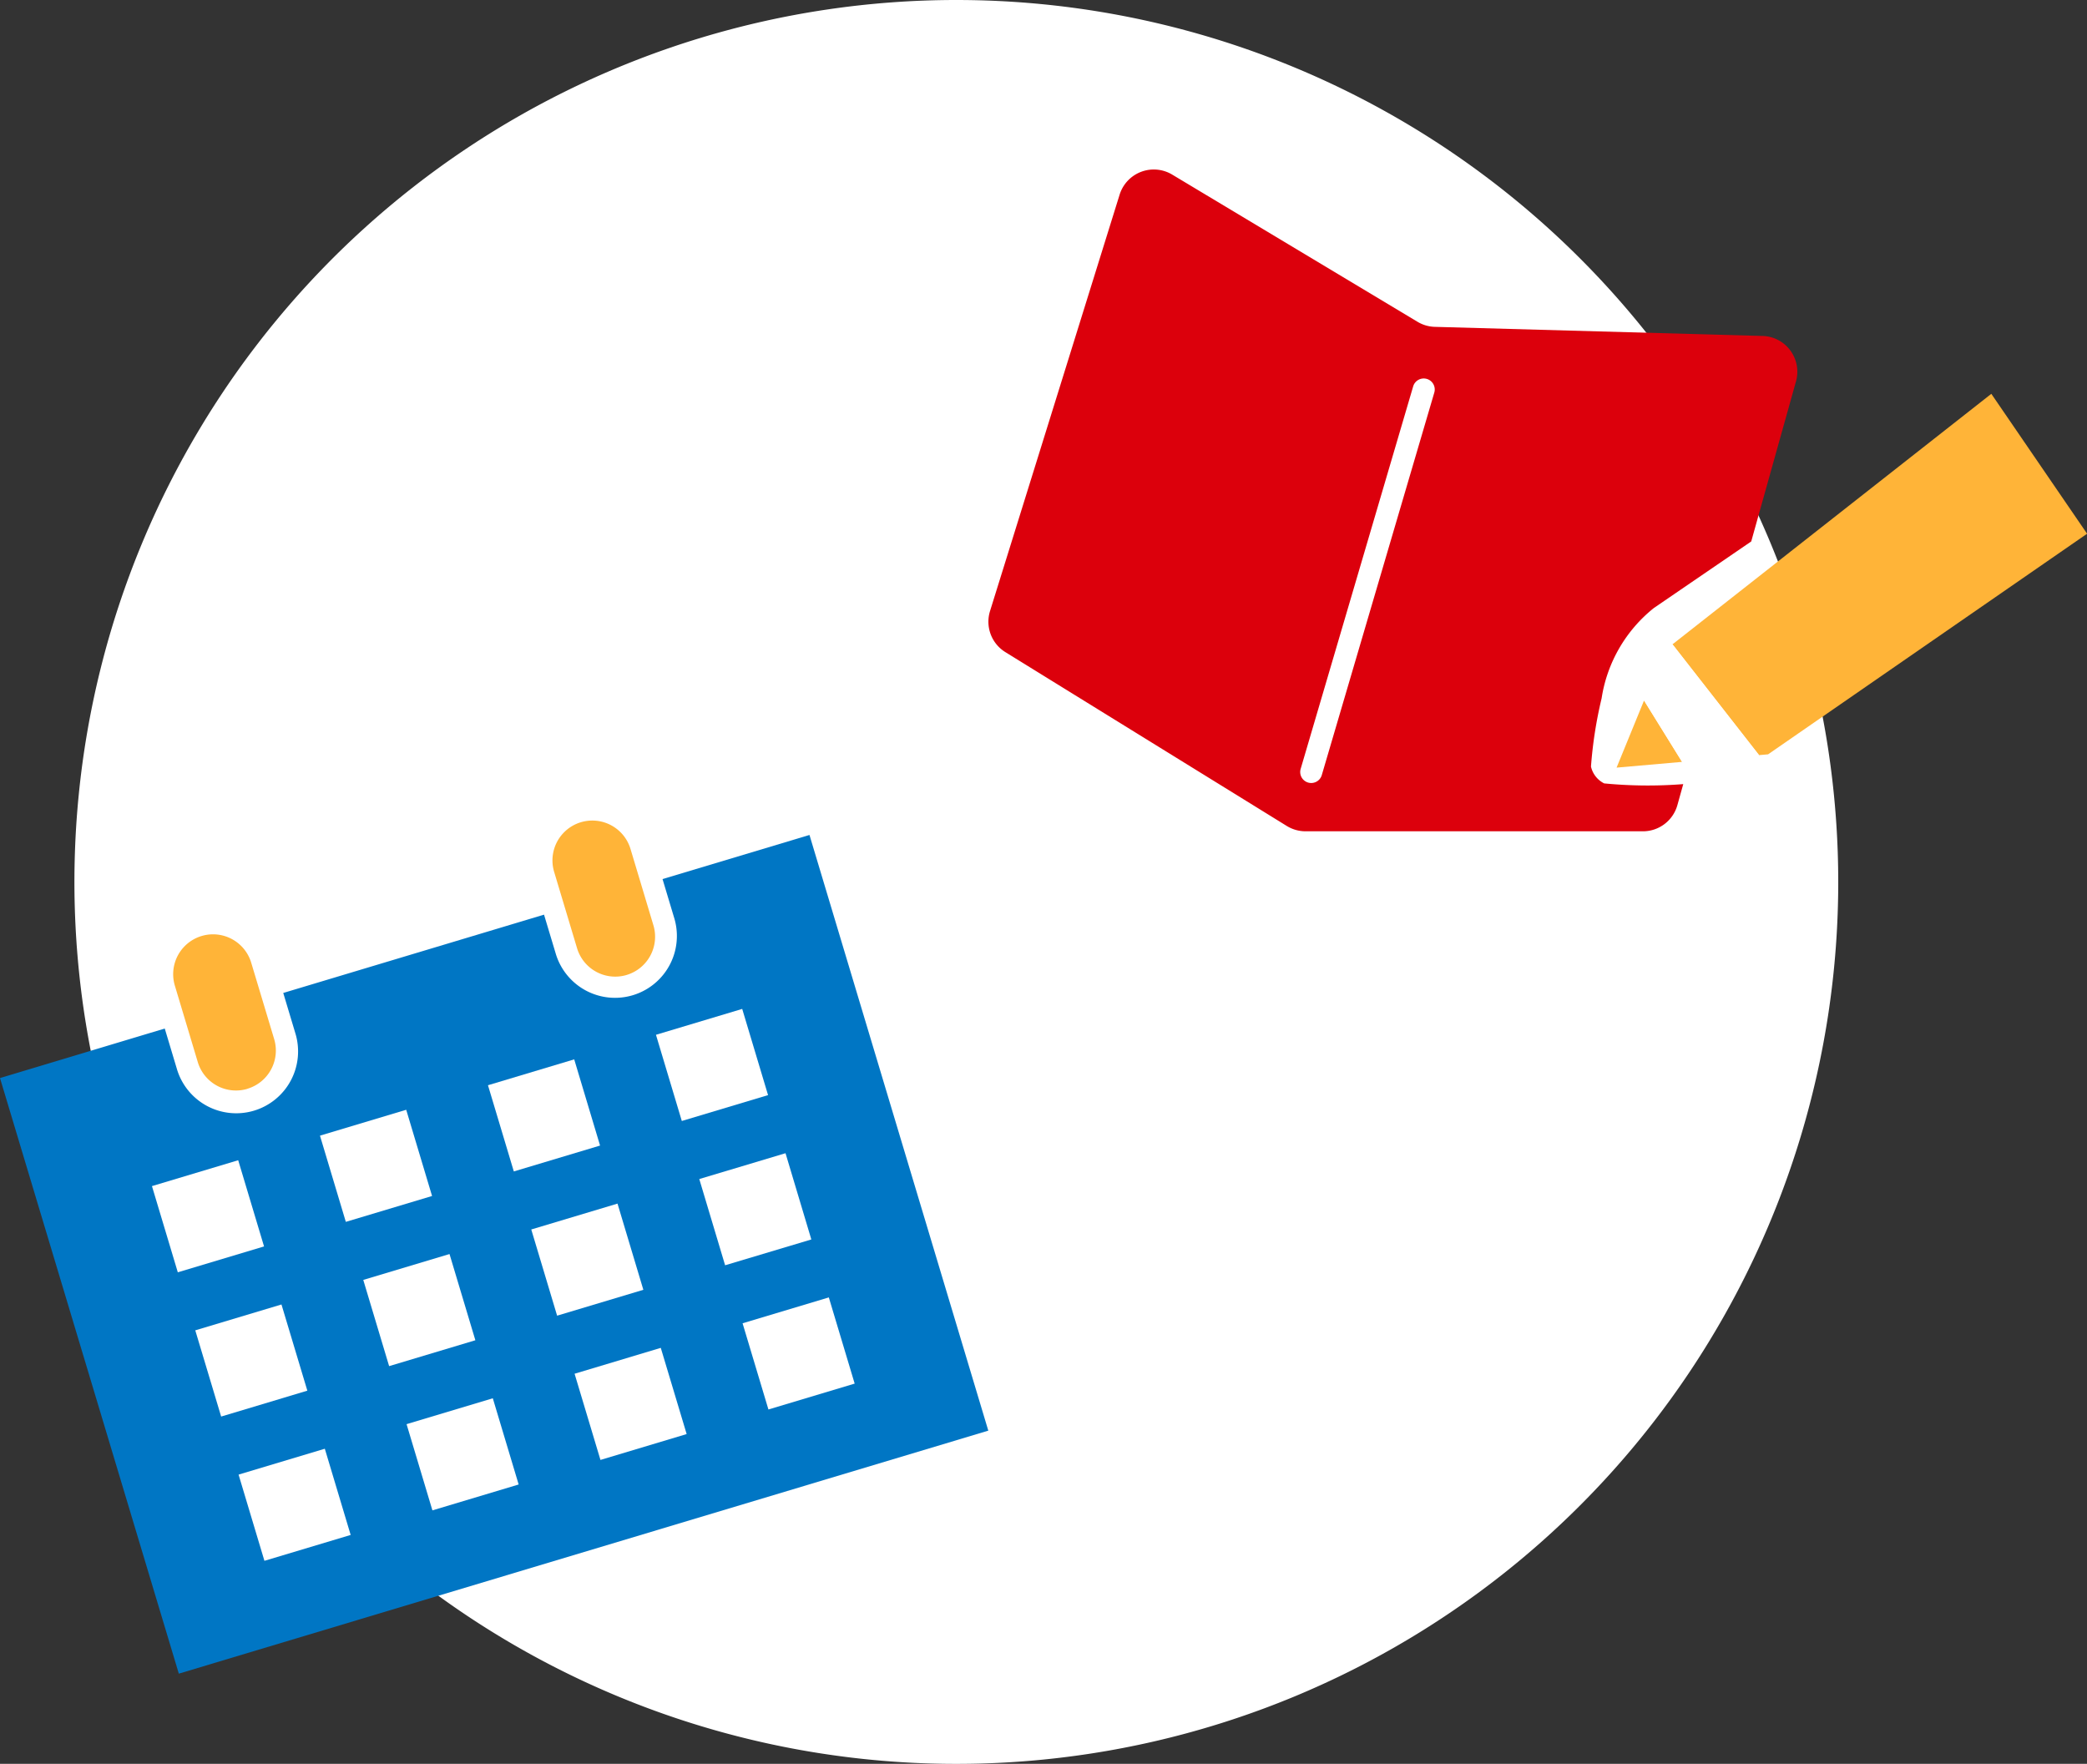
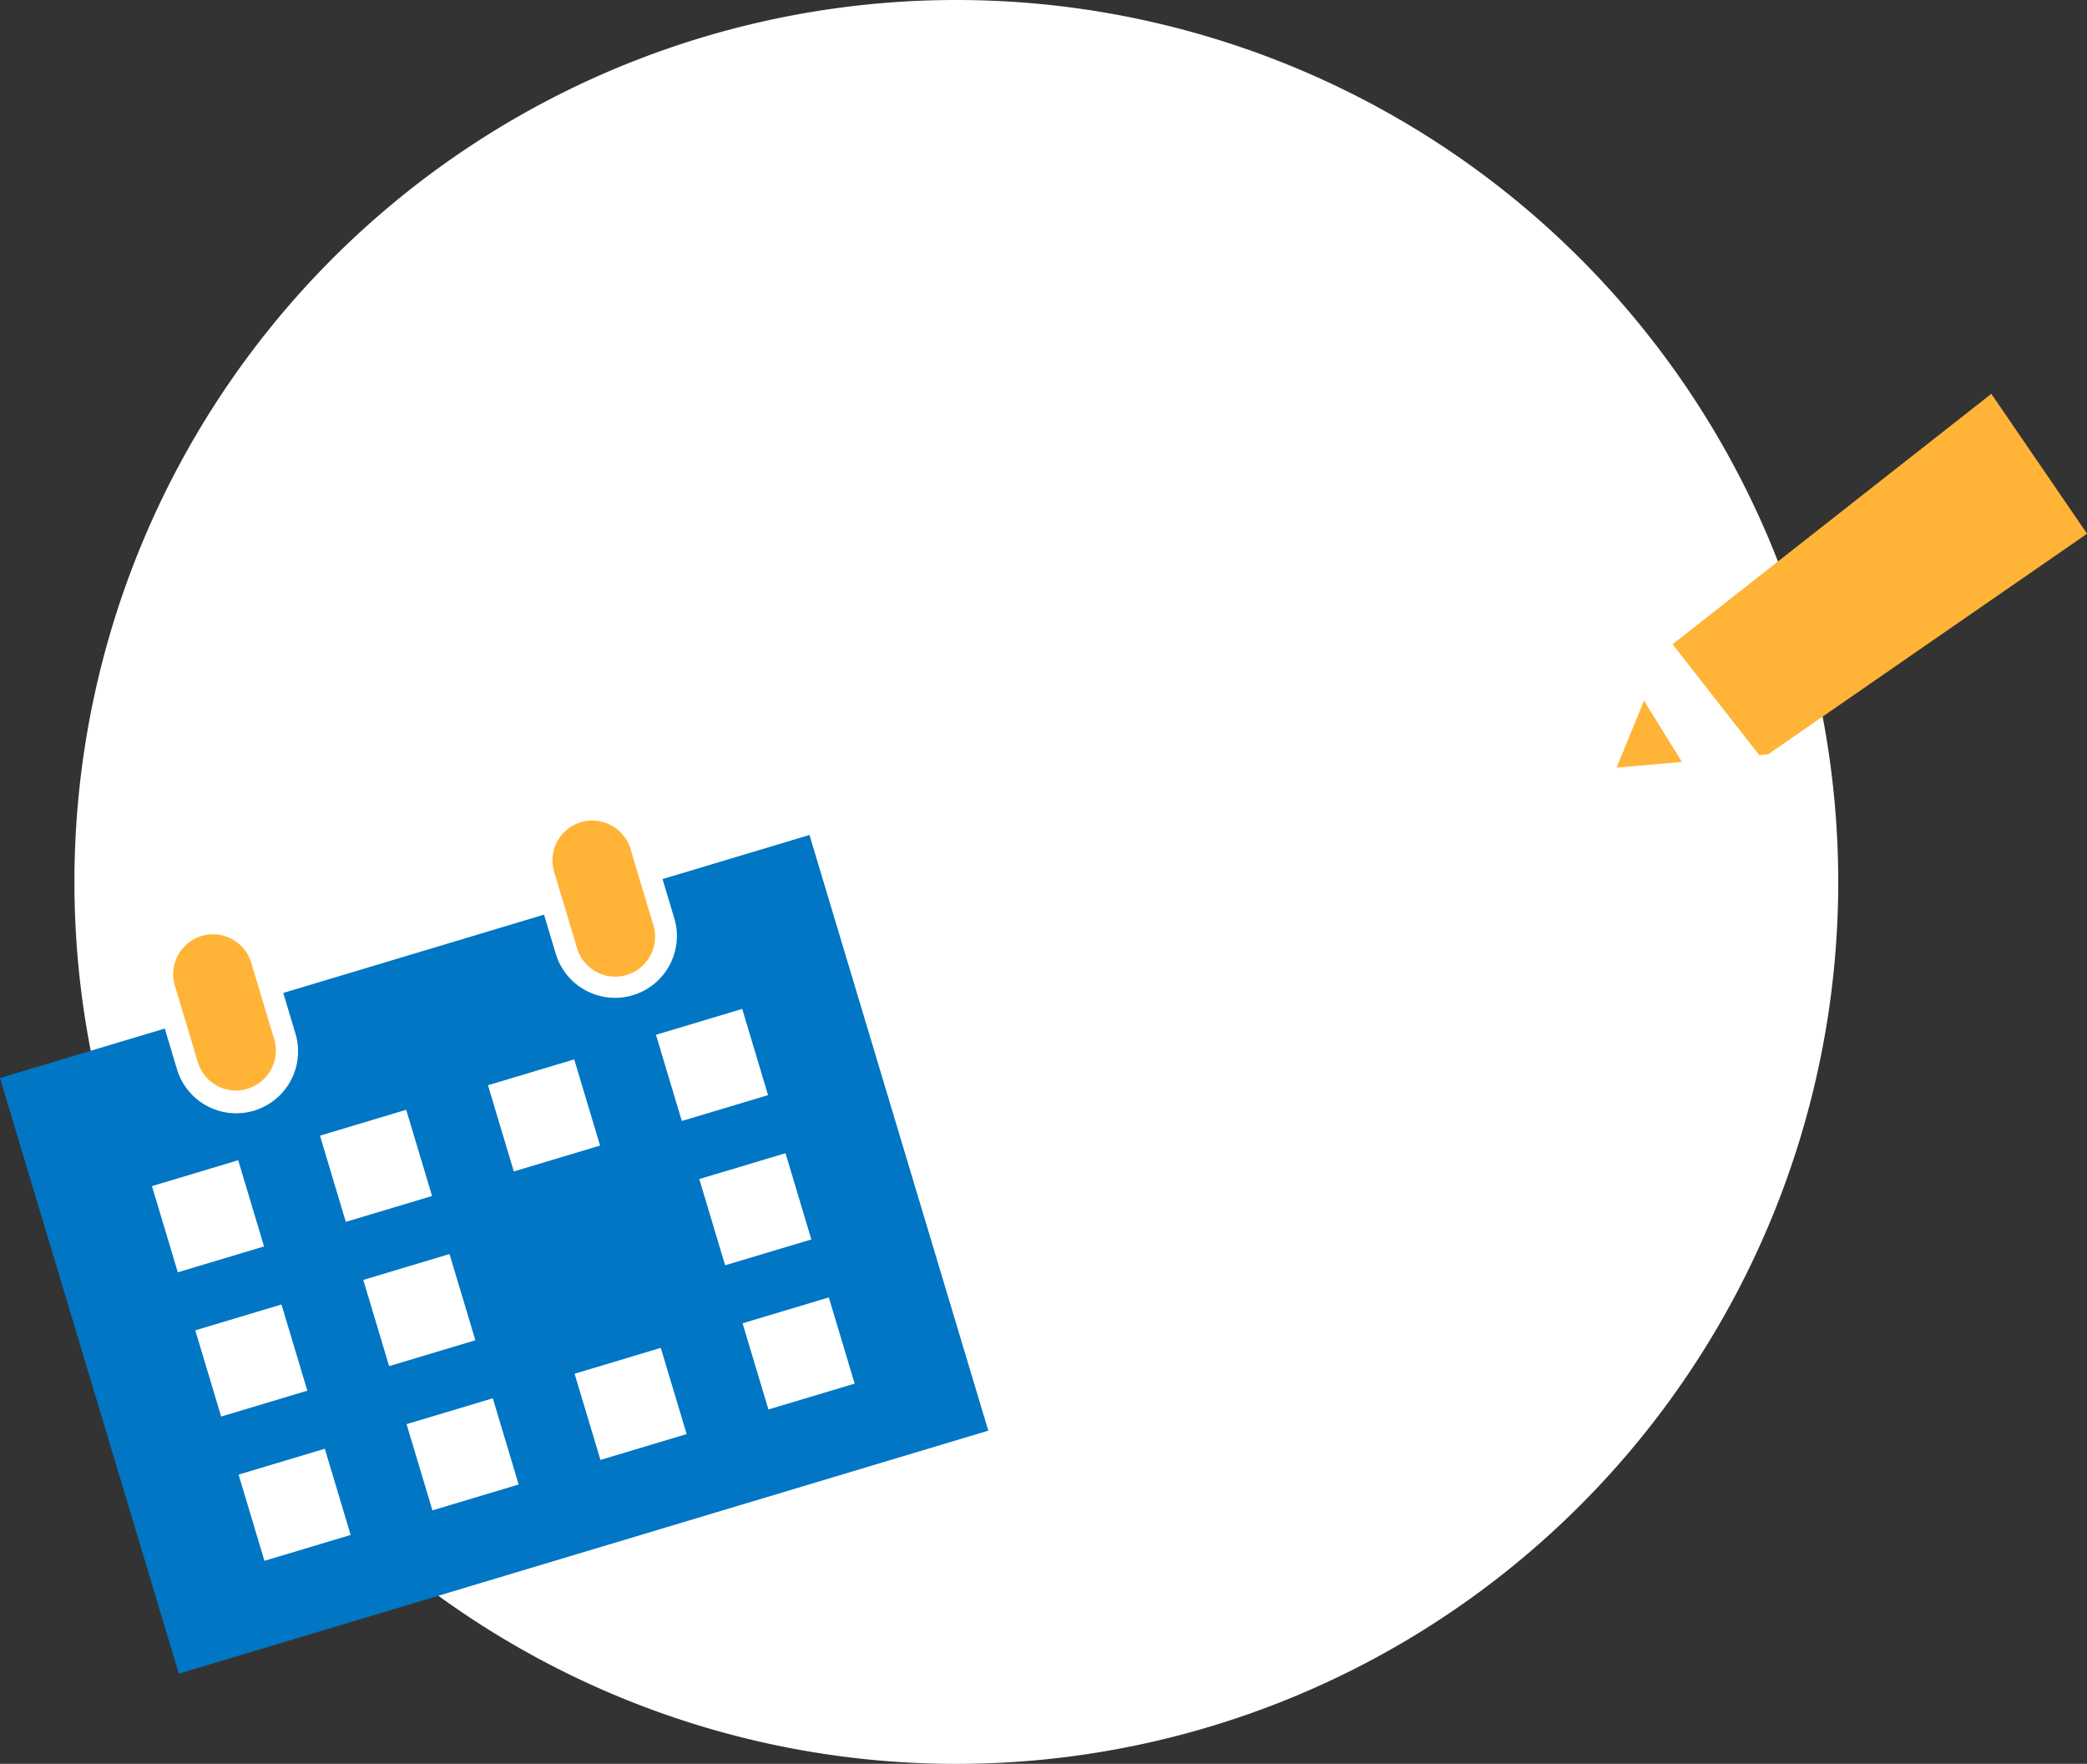
<svg xmlns="http://www.w3.org/2000/svg" data-name="グループ 10993" width="94.862" height="80.171">
  <rect width="100%" height="100%" fill="#333333" stroke="none" />
  <defs>
    <clipPath id="a">
      <path data-name="長方形 6162" fill="#fff" d="M0 0h94.862v80.171H0z" />
    </clipPath>
  </defs>
  <g data-name="グループ 10992" clip-path="url(#a)">
    <path data-name="パス 65530" d="M83.555 40.085A40.086 40.086 0 1143.469 0a40.086 40.086 0 0140.086 40.085" fill="#fff" />
    <path data-name="パス 65531" d="M73.48 34.89l2.977-.261-1.729-2.79z" fill="#ffb438" />
    <path data-name="パス 65532" d="M80.366 34.286l14.5-10.027-4.353-6.359-14.492 11.386 3.933 5.036z" fill="#ffb438" />
    <path data-name="パス 65533" d="M76.021 29.286l-.367.289-.927 2.264 1.729 2.79 3.5-.307z" fill="#fff" />
    <path data-name="パス 65534" d="M30.115 39.956l.544 1.813a2.812 2.812 0 01-5.386 1.617l-.545-1.813-11.853 3.559.544 1.812a2.812 2.812 0 11-5.386 1.617l-.544-1.812L0 49l8.128 27.071 36.794-11.045-8.128-27.075z" fill="#0076c4" />
    <path data-name="長方形 6150" fill="#fff" d="M6.907 53.911l3.92-1.176 1.175 3.918-3.92 1.176z" />
    <path data-name="長方形 6151" fill="#fff" d="M14.544 51.618l3.92-1.176 1.175 3.918-3.92 1.176z" />
    <path data-name="長方形 6152" fill="#fff" d="M22.18 49.326l3.92-1.176 1.175 3.918-3.92 1.176z" />
    <path data-name="長方形 6153" fill="#fff" d="M29.816 47.033l3.92-1.176 1.175 3.918-3.92 1.176z" />
    <path data-name="長方形 6154" fill="#fff" d="M8.876 60.467l3.918-1.176 1.176 3.918-3.918 1.176z" />
    <path data-name="長方形 6155" fill="#fff" d="M16.512 58.175l3.92-1.176 1.175 3.918-3.92 1.176z" />
-     <path data-name="長方形 6156" fill="#fff" d="M24.148 55.882l3.92-1.176 1.175 3.918-3.92 1.176z" />
    <path data-name="長方形 6157" fill="#fff" d="M31.785 53.59l3.92-1.174 1.173 3.92-3.919 1.173z" />
    <path data-name="長方形 6158" fill="#fff" d="M10.844 67.024l3.92-1.176 1.175 3.918-3.92 1.176z" />
    <path data-name="長方形 6159" fill="#fff" d="M18.48 64.731l3.92-1.176 1.175 3.918-3.92 1.176z" />
    <path data-name="長方形 6160" fill="#fff" d="M26.117 62.439l3.918-1.176 1.176 3.918-3.918 1.176z" />
    <path data-name="長方形 6161" fill="#fff" d="M33.753 60.146l3.92-1.176 1.175 3.918-3.92 1.176z" />
    <path data-name="パス 65535" d="M28.487 44.313A1.812 1.812 0 0126.23 43.1l-1.042-3.471a1.812 1.812 0 013.471-1.042l1.041 3.469a1.813 1.813 0 01-1.215 2.257" fill="#ffb438" />
    <path data-name="パス 65536" d="M11.247 49.489a1.812 1.812 0 01-2.257-1.215L7.948 44.8a1.812 1.812 0 013.471-1.042l1.043 3.471a1.813 1.813 0 01-1.215 2.257" fill="#ffb438" />
-     <path data-name="パス 65537" d="M80.109 15.27l-14.888-.414a1.613 1.613 0 01-.791-.231L53.281 7.936a1.627 1.627 0 00-2.39.911L45 27.775a1.625 1.625 0 00.7 1.867l12.789 7.9a1.632 1.632 0 00.854.242h15.332a1.626 1.626 0 001.567-1.184l.268-.96a20.673 20.673 0 01-3.594-.033 1.136 1.136 0 01-.6-.765 19.46 19.46 0 01.483-3.1 6.521 6.521 0 012.376-4.107L79.6 24.61l2.035-7.276a1.626 1.626 0 00-1.521-2.064" fill="#dc000c" />
    <path data-name="線 6312" fill="#fff" d="M64.714 17.703L59.6 35.089" />
    <path data-name="線 6313" d="M59.6 35.589a.5.5 0 01-.141-.02.5.5 0 01-.339-.621l5.114-17.386a.5.5 0 01.621-.339.5.5 0 01.339.621L60.08 35.23a.5.5 0 01-.48.359z" fill="#fff" />
  </g>
</svg>